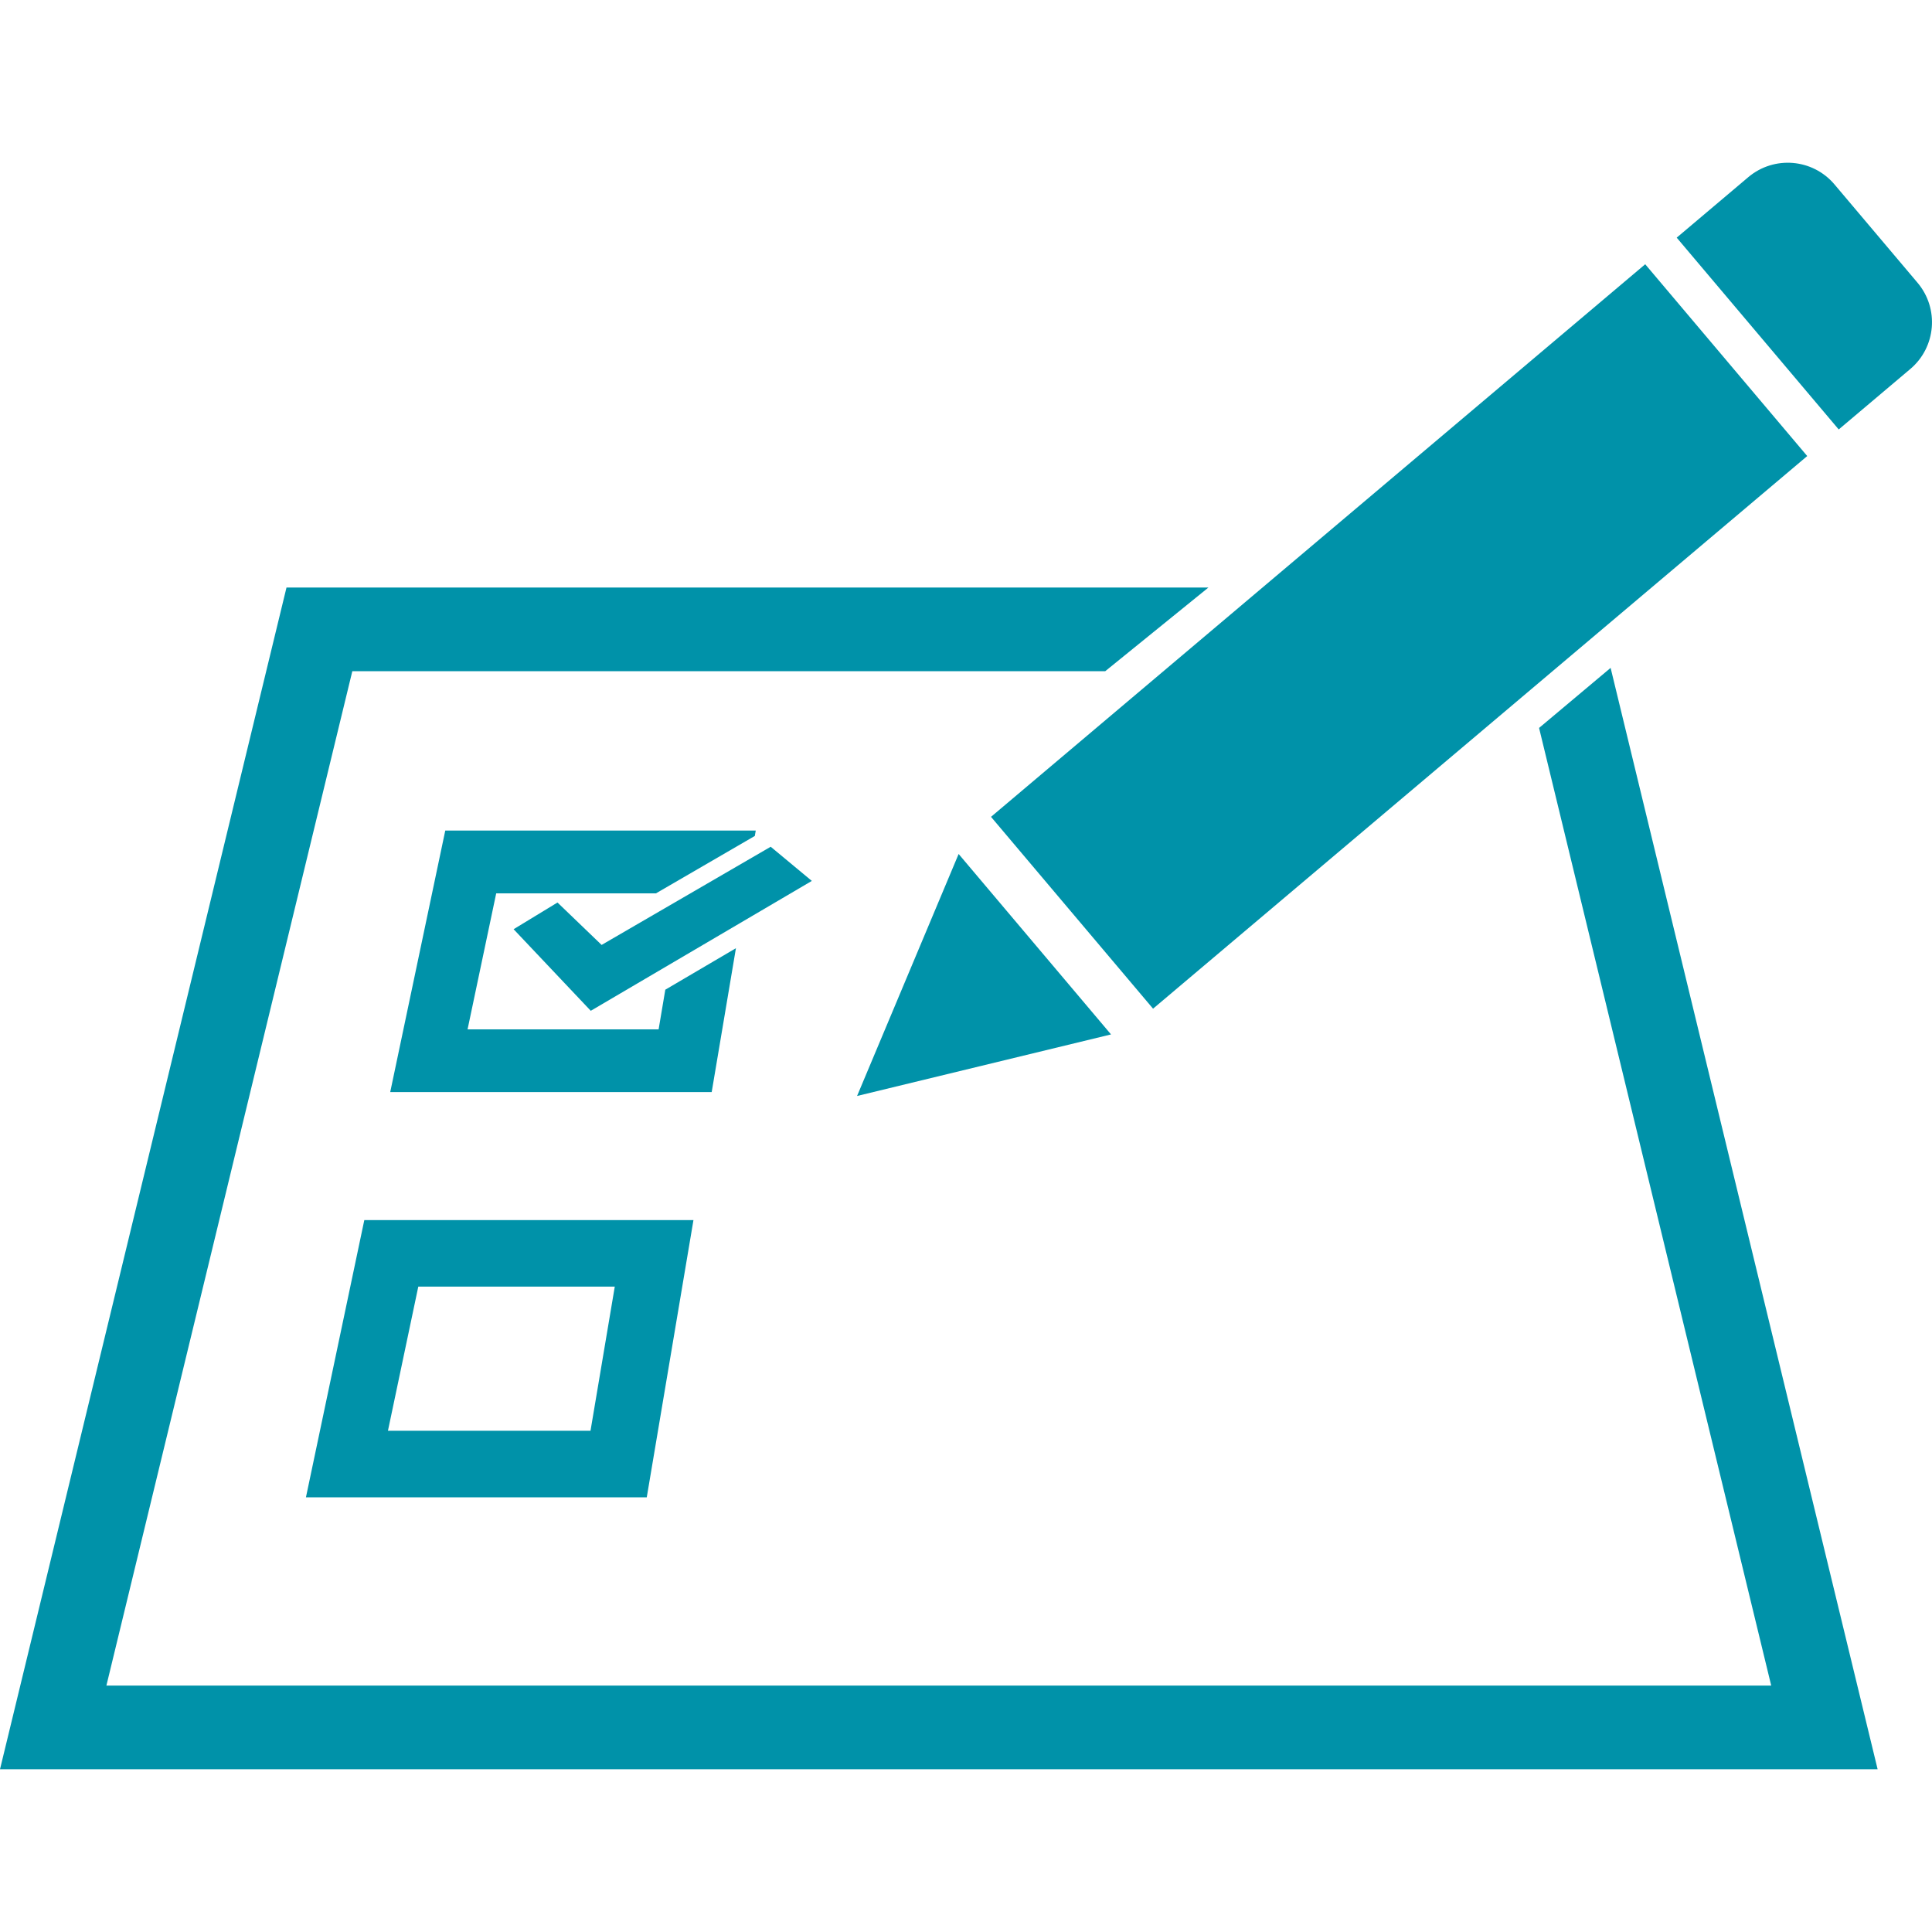
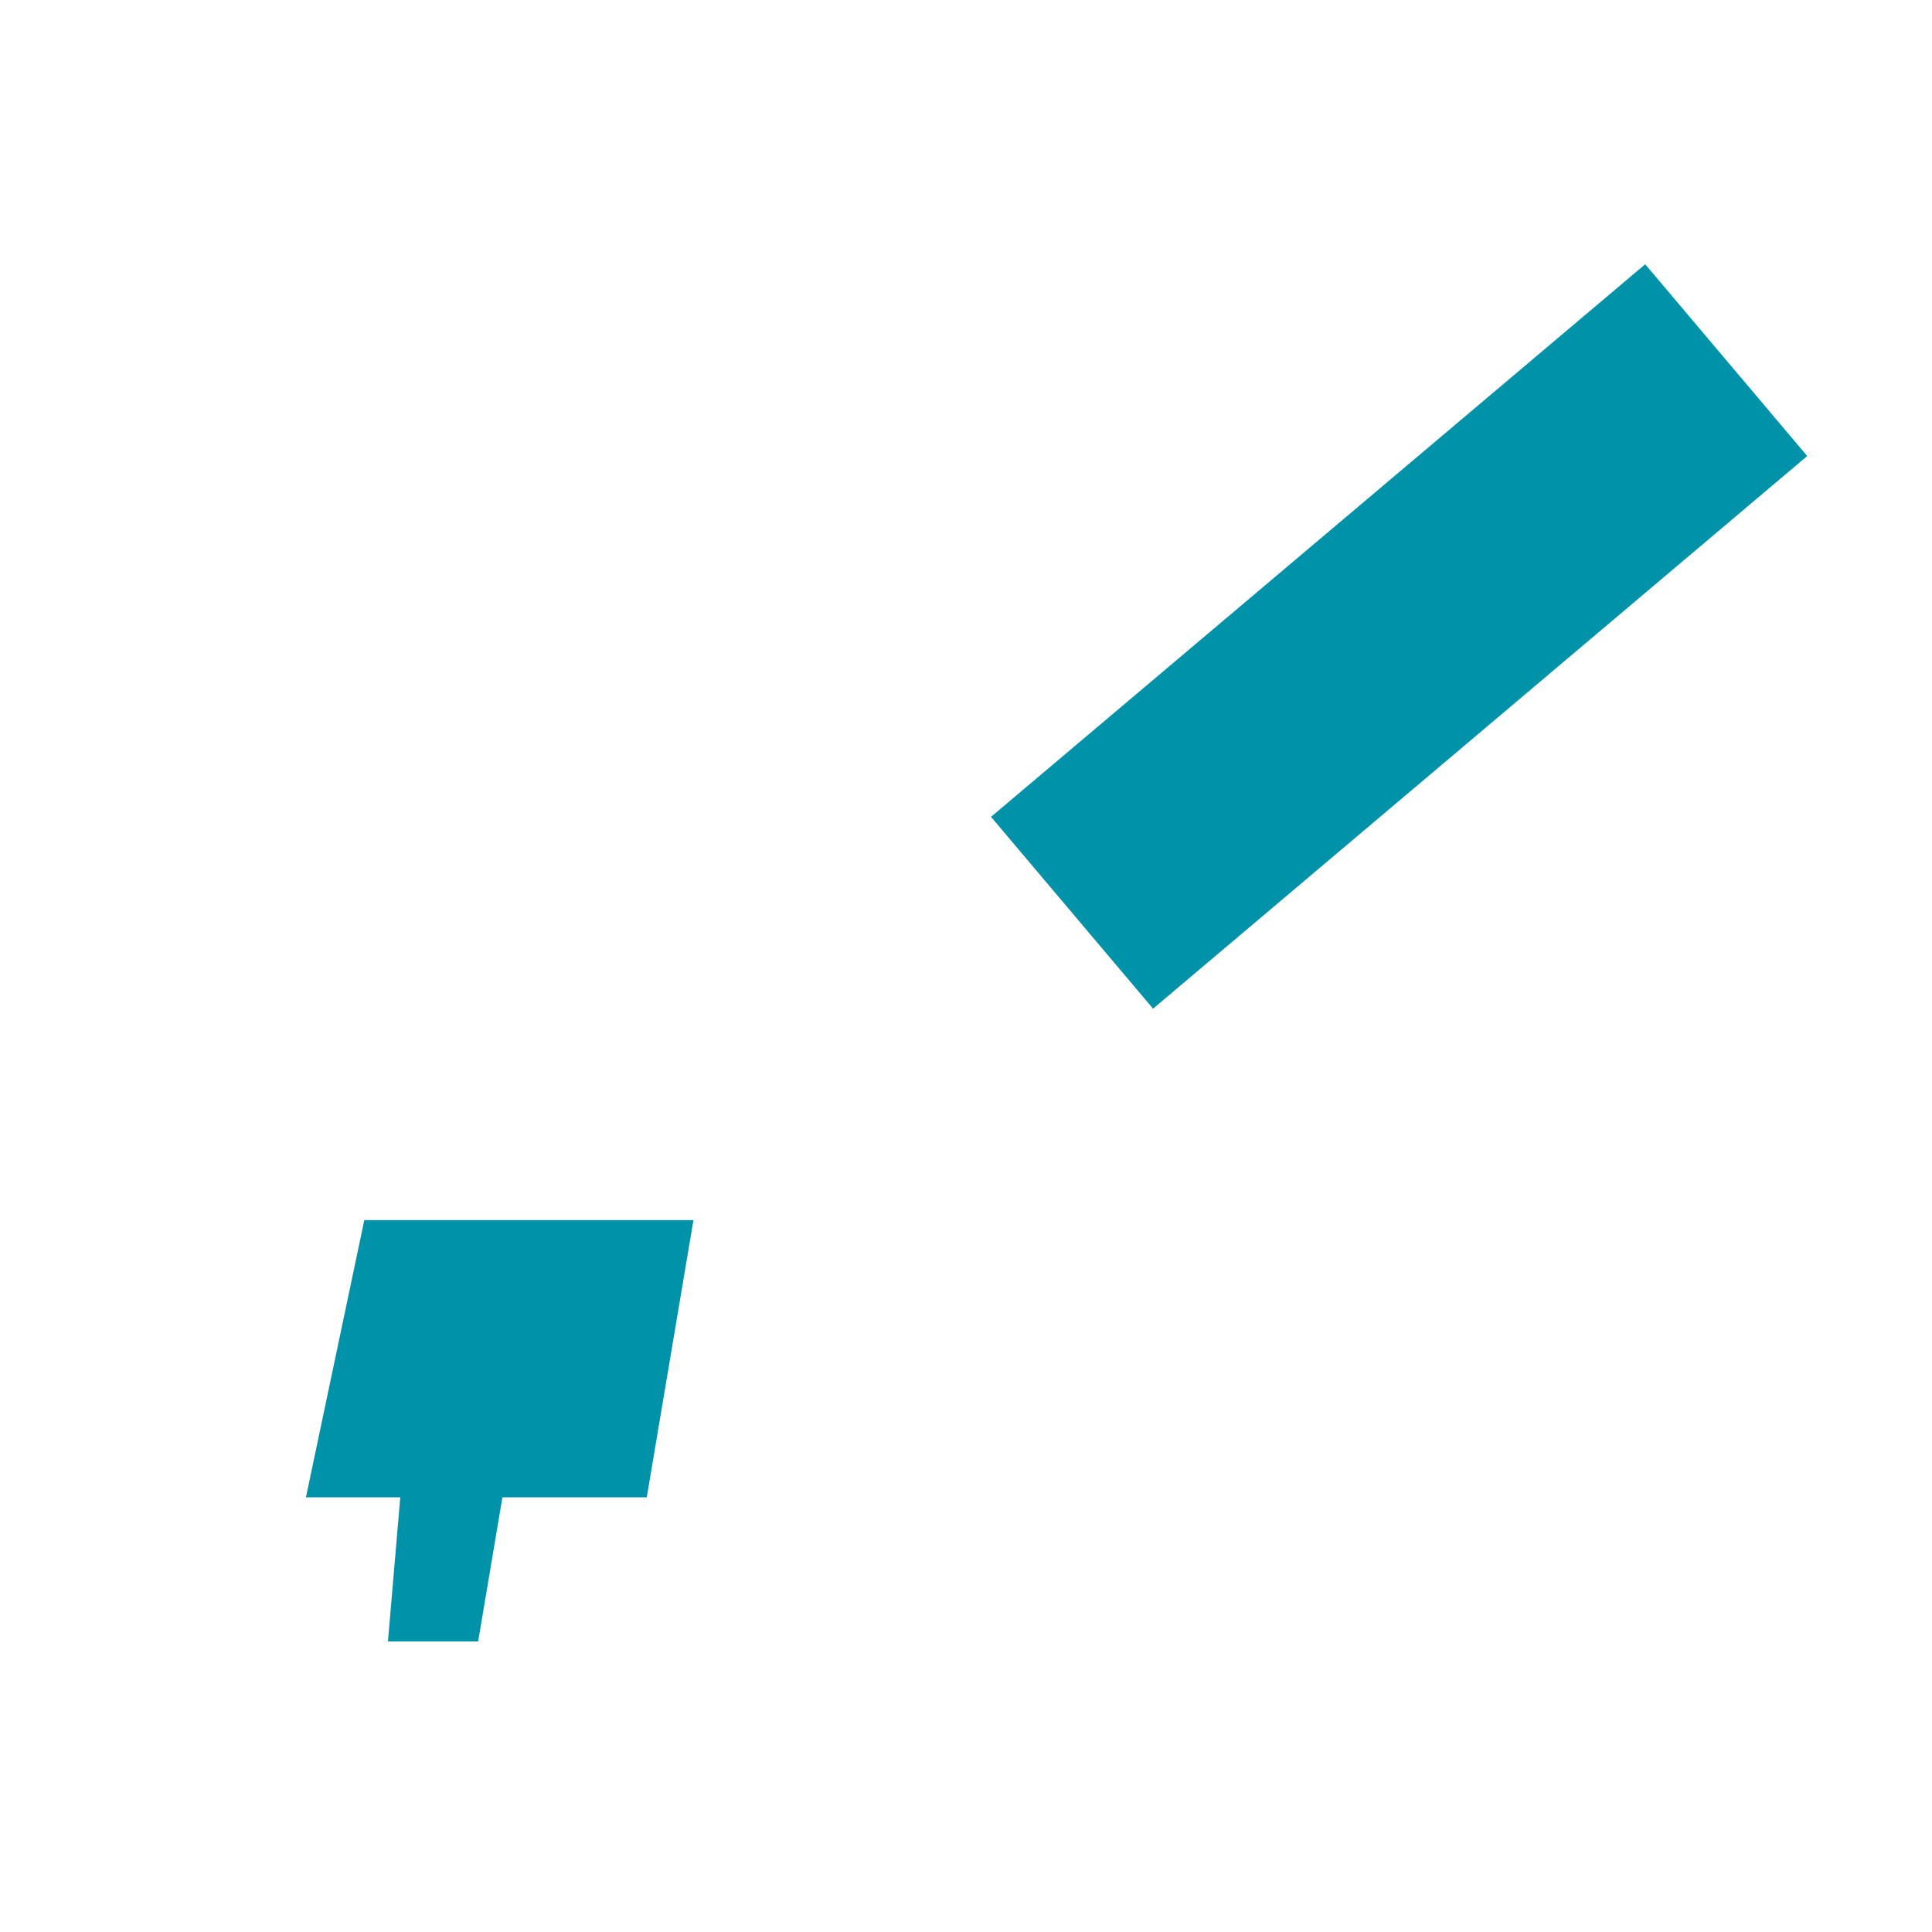
<svg xmlns="http://www.w3.org/2000/svg" xmlns:ns1="http://www.inkscape.org/namespaces/inkscape" xmlns:ns2="http://sodipodi.sourceforge.net/DTD/sodipodi-0.dtd" version="1.1" id="Capa_1" x="0px" y="0px" width="124.89px" height="124.89px" viewBox="0 0 124.89 124.89" style="enable-background:new 0 0 124.89 124.89;" xml:space="preserve" ns1:version="0.48.4 r9939" ns2:docname="checklist4.svg">
  <defs id="defs53" />
  <ns2:namedview pagecolor="#ffffff" bordercolor="#666666" borderopacity="1" objecttolerance="10" gridtolerance="10" guidetolerance="10" ns1:pageopacity="0" ns1:pageshadow="2" ns1:window-width="785" ns1:window-height="480" id="namedview51" showgrid="false" ns1:zoom="1.8896629" ns1:cx="-39.160424" ns1:cy="62.445" ns1:window-x="75" ns1:window-y="34" ns1:window-maximized="0" ns1:current-layer="g5" />
  <g id="g3" style="fill:#0092a9;fill-opacity:1">
    <g id="g5" style="fill:#0092a9;fill-opacity:1">
-       <path d="M19.777,96.79h22.032l3.018-17.919H23.55L19.777,96.79z M27.04,83.17h12.701l-1.569,9.319H25.078L27.04,83.17z" id="path7" style="fill:#0092a9;fill-opacity:1" />
-       <polygon points="47.573,61.294 43.007,63.977 42.575,66.54 30.225,66.54 32.076,57.749 42.403,57.749 48.794,54.038     48.853,53.691 28.783,53.691 25.225,70.595 46.006,70.595   " id="polygon9" style="fill:#0092a9;fill-opacity:1" />
-       <polygon points="49.82,54.736 38.89,61.083 36.038,58.341 33.201,60.067 38.189,65.341 52.479,56.945   " id="polygon11" style="fill:#0092a9;fill-opacity:1" />
-       <path d="M123.956,18.278l-5.369-6.356c-1.409-1.668-3.904-1.878-5.574-0.469l-4.626,3.909l10.473,12.399l4.627-3.908    C125.156,22.442,125.365,19.946,123.956,18.278z" id="path13" style="fill:#0092a9;fill-opacity:1" />
-       <polygon points="104.115,43.174 99.49,47.056 114.496,108.96 6.878,108.96 22.775,43.388 71.445,43.388 78.117,37.979     18.52,37.979 0,114.37 121.375,114.37   " id="polygon15" style="fill:#0092a9;fill-opacity:1" />
+       <path d="M19.777,96.79h22.032l3.018-17.919H23.55L19.777,96.79z h12.701l-1.569,9.319H25.078L27.04,83.17z" id="path7" style="fill:#0092a9;fill-opacity:1" />
      <polygon points="106.351,17.082 64.062,52.803 74.537,65.204 98.283,45.144 98.3,45.129 103.521,40.718 116.824,29.48   " id="polygon17" style="fill:#0092a9;fill-opacity:1" />
-       <polygon points="55.404,70.847 71.82,66.868 61.969,55.204   " id="polygon19" style="fill:#0092a9;fill-opacity:1" />
    </g>
  </g>
  <g id="g21" />
  <g id="g23" />
  <g id="g25" />
  <g id="g27" />
  <g id="g29" />
  <g id="g31" />
  <g id="g33" />
  <g id="g35" />
  <g id="g37" />
  <g id="g39" />
  <g id="g41" />
  <g id="g43" />
  <g id="g45" />
  <g id="g47" />
  <g id="g49" />
</svg>